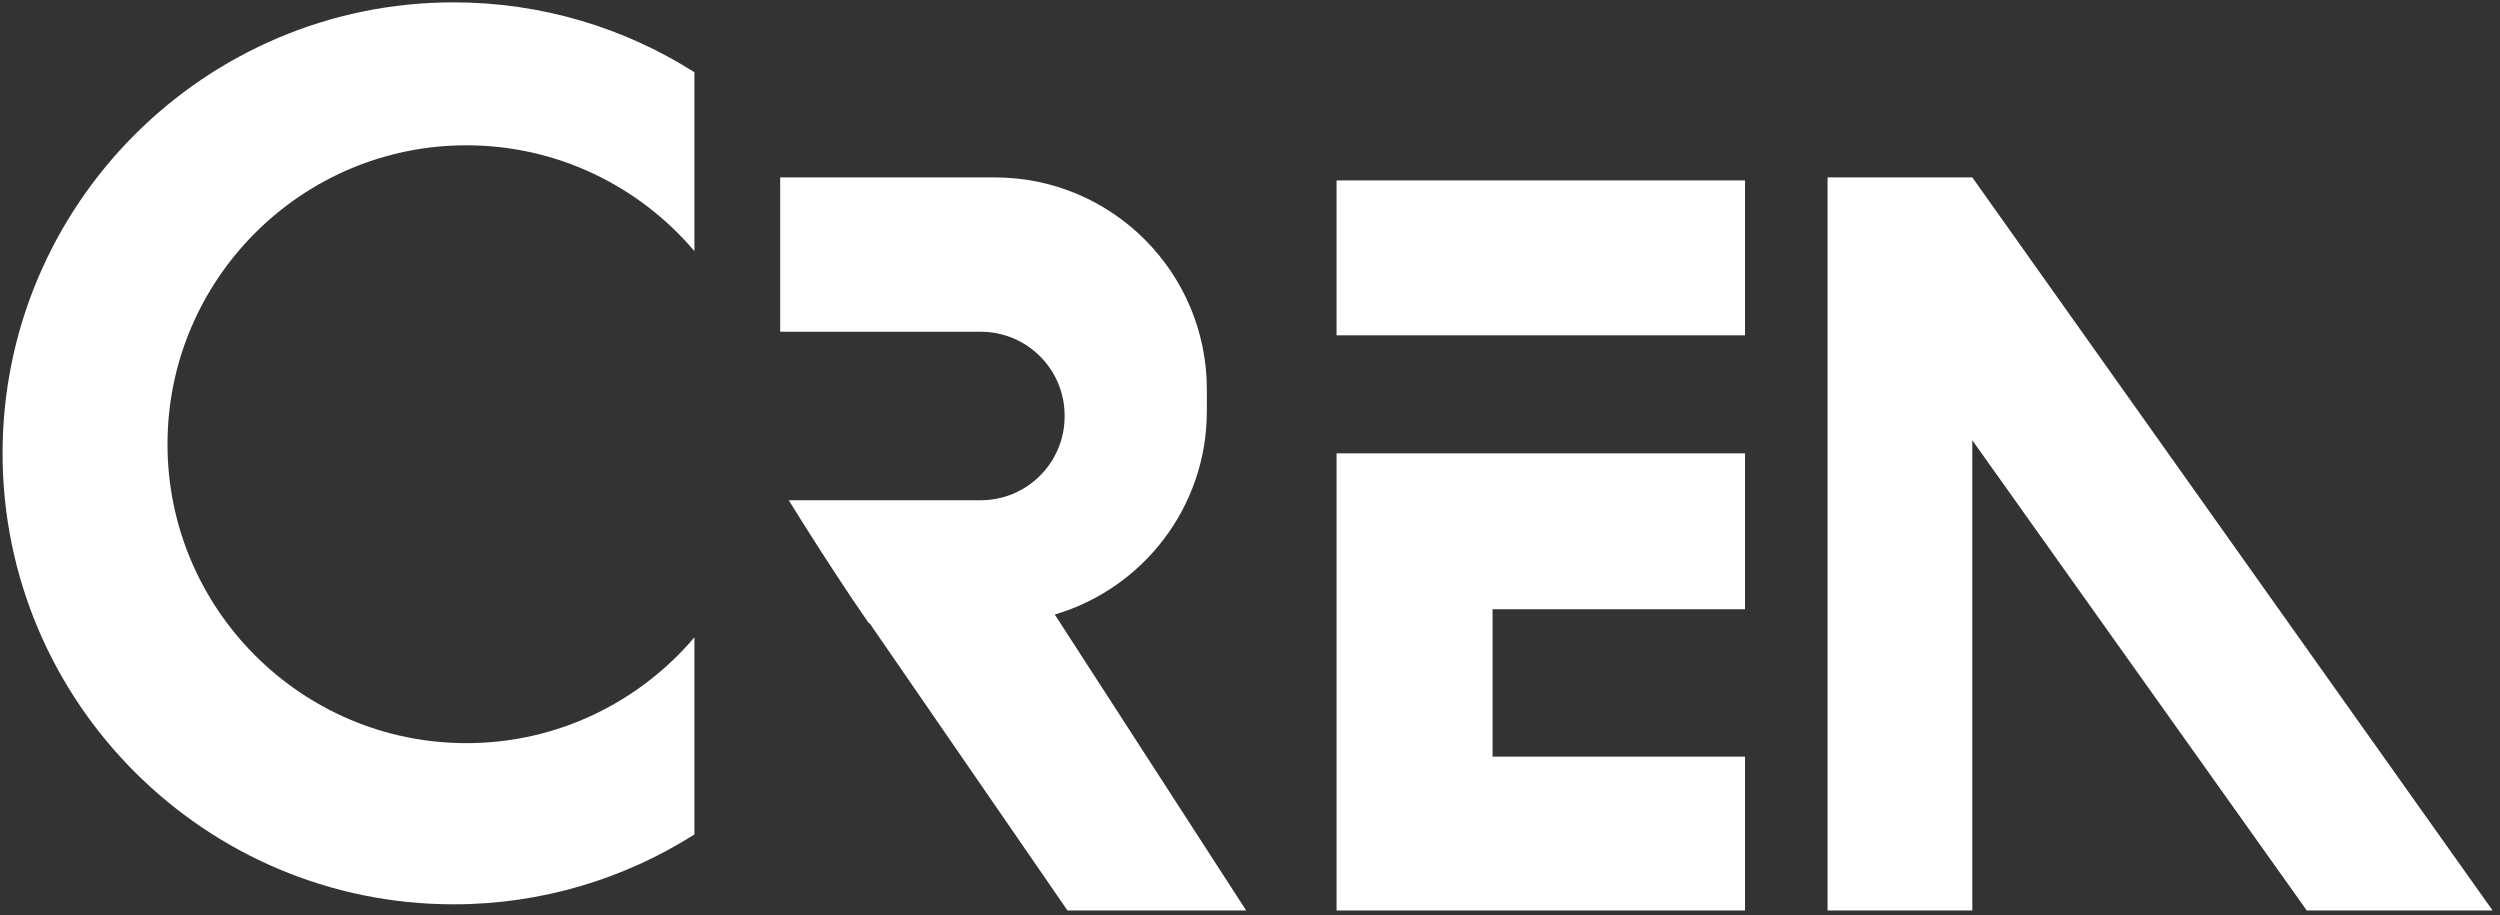
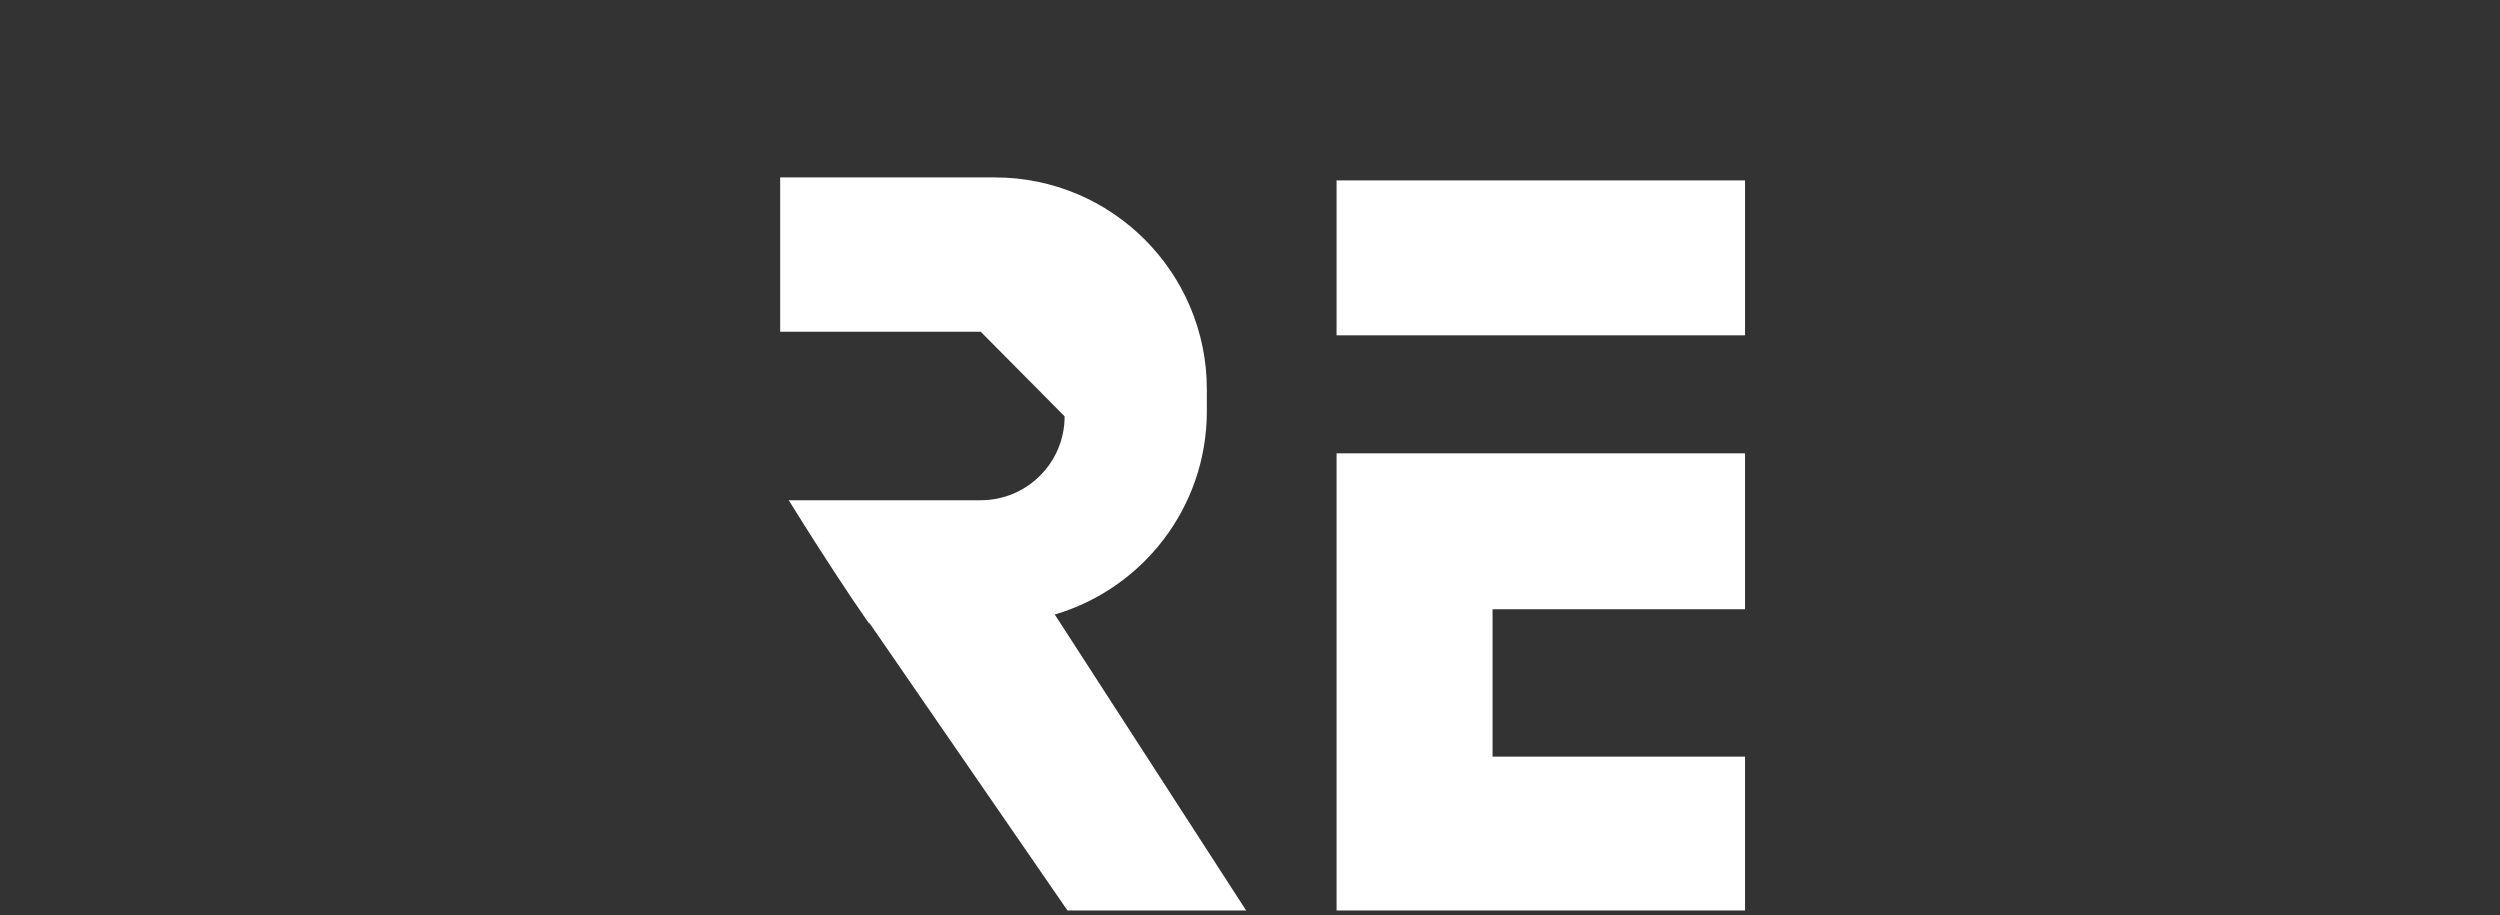
<svg xmlns="http://www.w3.org/2000/svg" width="601px" height="220px" viewBox="0 0 601 220" version="1.1">
  <rect x="0" y="0" width="601" height="220" fill="#333333" stroke="none" />
  <title>Group_opt</title>
  <g id="Page-1" stroke="none" stroke-width="1" fill="none" fill-rule="evenodd">
    <g id="Group" transform="translate(0.619, 0.566)" fill="#FFFFFF">
-       <path d="M166.317,152.646 C153.125,168.198 133.451,178.088 111.508,178.088 C71.883,178.088 39.646,145.851 39.646,106.225 C39.646,66.602 71.883,34.364 111.508,34.364 C133.451,34.364 153.125,44.254 166.317,59.805 L166.317,16.798 C149.554,6.166 129.692,0 108.415,0 C48.634,0 1.20430972e-14,48.636 1.20430972e-14,108.417 C1.20430972e-14,168.197 48.634,216.832 108.415,216.832 C129.692,216.832 149.554,210.666 166.317,200.036 L166.317,152.646 Z" id="Fill-1" />
-       <path d="M298.958,218.314 L252.948,147.163 C274.078,140.944 289.507,121.414 289.507,98.27 L289.507,93.059 C289.507,64.905 266.685,42.083 238.534,42.083 L187.192,42.083 C187.106,42.083 187.021,42.09 186.934,42.09 L186.934,79.188 L235.151,79.188 C246.289,79.188 255.316,88.217 255.316,99.353 L255.316,99.526 C255.316,110.663 246.289,119.692 235.151,119.692 L188.997,119.692 C188.997,119.692 194.202,128.146 200.438,137.659 L200.441,137.665 C202.963,141.514 205.655,145.537 208.239,149.244 L208.419,149.244 L256.004,218.314 L298.958,218.314 Z" id="Fill-3" />
+       <path d="M298.958,218.314 L252.948,147.163 C274.078,140.944 289.507,121.414 289.507,98.27 L289.507,93.059 C289.507,64.905 266.685,42.083 238.534,42.083 L187.192,42.083 C187.106,42.083 187.021,42.09 186.934,42.09 L186.934,79.188 L235.151,79.188 L255.316,99.526 C255.316,110.663 246.289,119.692 235.151,119.692 L188.997,119.692 C188.997,119.692 194.202,128.146 200.438,137.659 L200.441,137.665 C202.963,141.514 205.655,145.537 208.239,149.244 L208.419,149.244 L256.004,218.314 L298.958,218.314 Z" id="Fill-3" />
      <polygon id="Fill-5" points="358.191 181.33 358.191 145.895 418.886 145.895 418.886 108.417 320.693 108.417 320.693 218.313 418.886 218.313 418.886 181.33" />
      <polygon id="Fill-7" points="320.692 80.046 418.885 80.046 418.885 42.805 320.692 42.805" />
-       <polygon id="Fill-9" points="598.604 218.314 473.523 42.083 438.729 42.083 438.729 218.314 473.523 218.314 473.523 105.276 553.933 218.314" />
    </g>
  </g>
</svg>